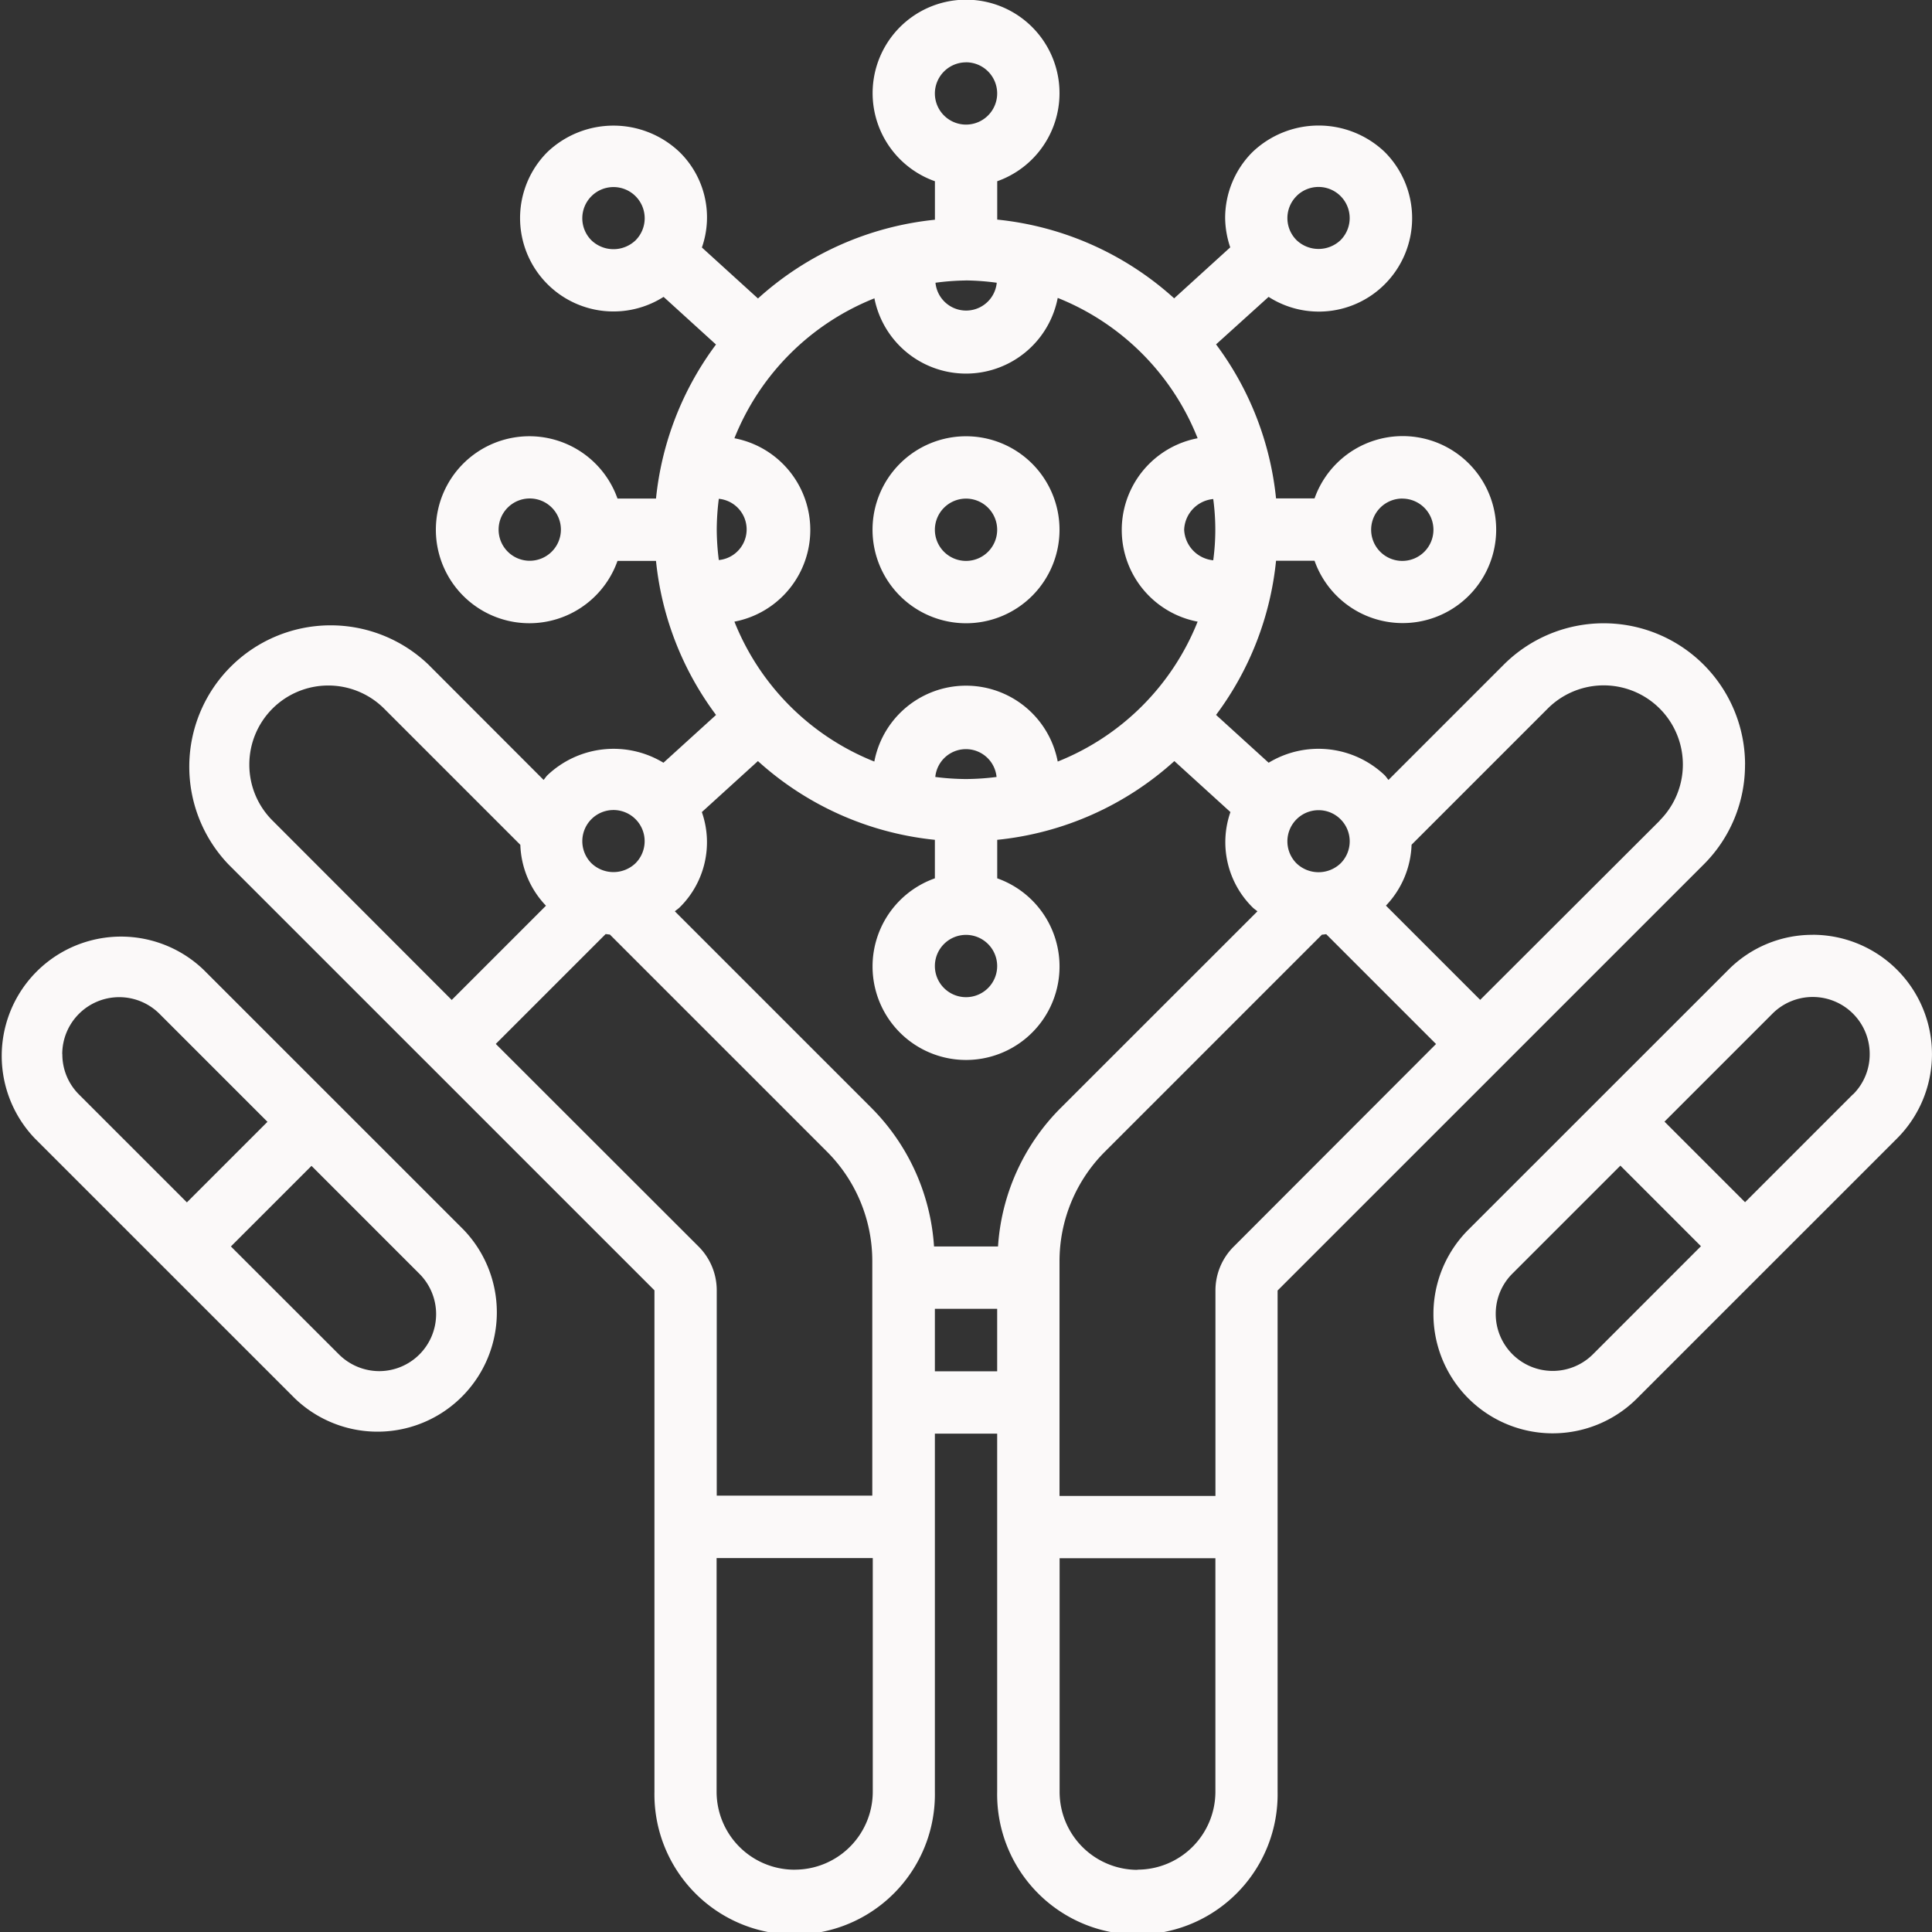
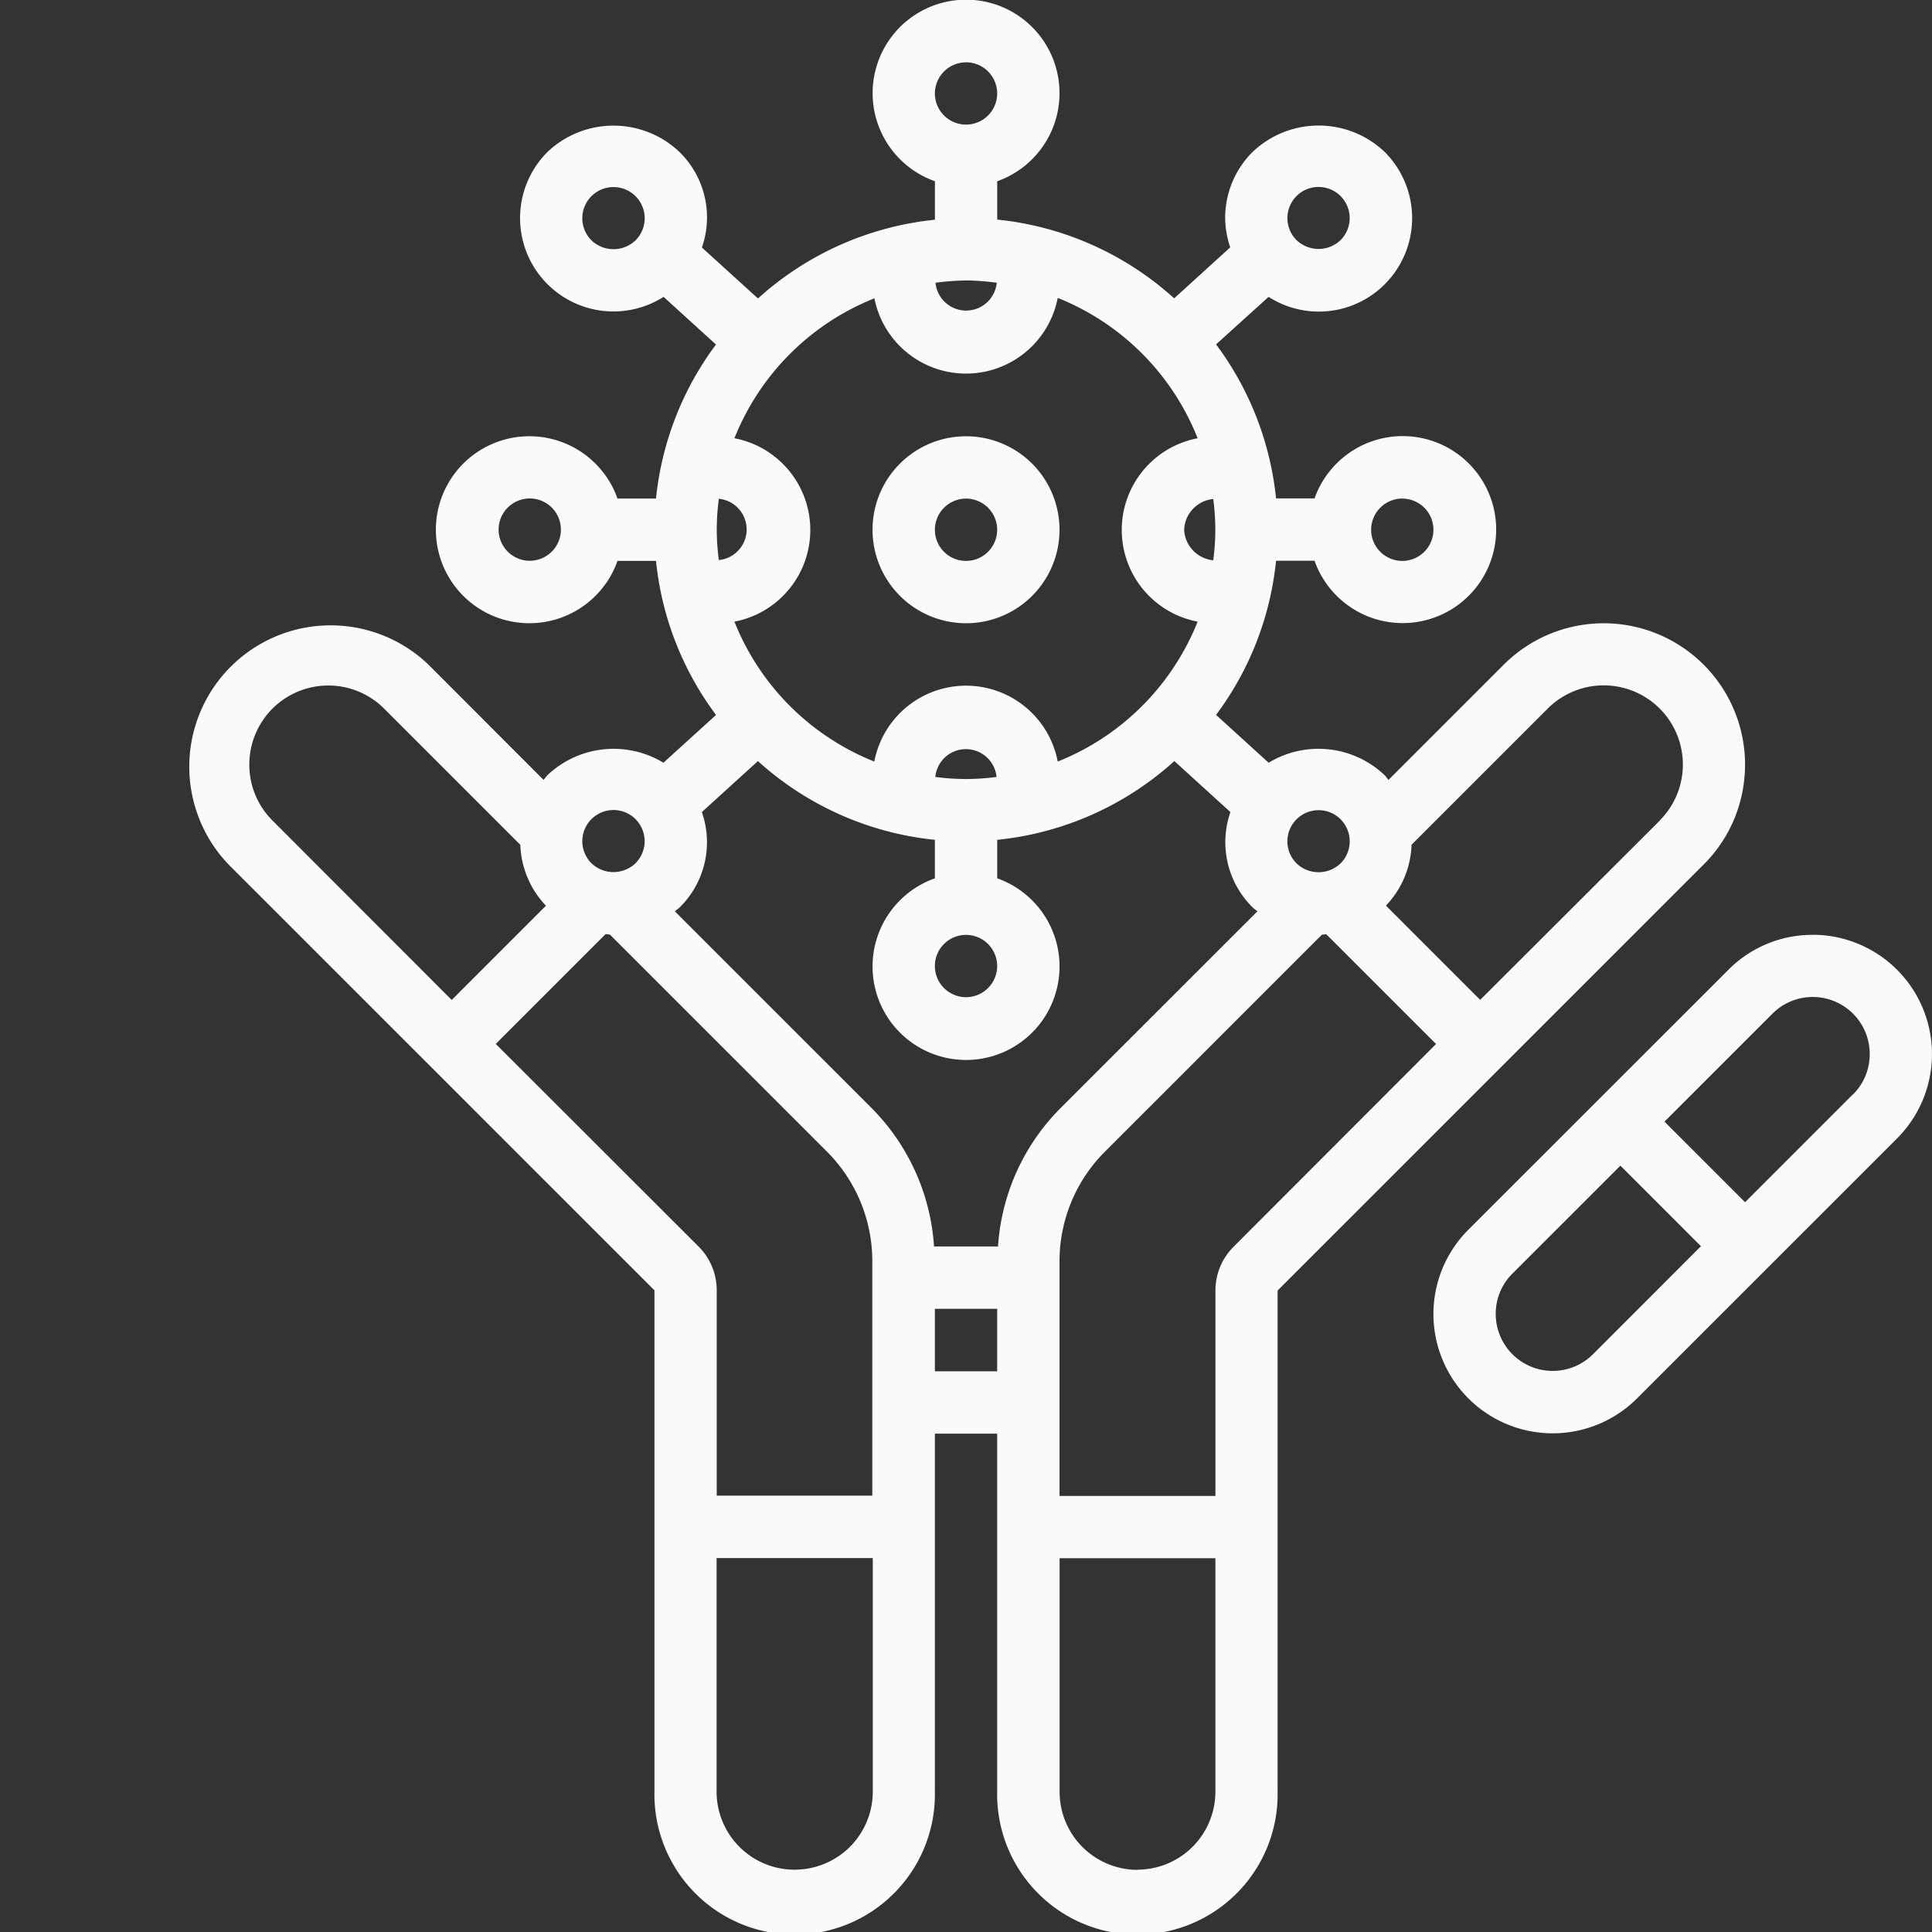
<svg xmlns="http://www.w3.org/2000/svg" width="40.999" height="40.999" viewBox="0 0 40.999 40.999">
  <rect x="0" y="0" width="40.999" height="40.999" fill="#333333" stroke="none" />
  <defs>
    <style> .cls-1 { fill: #fbf9f9; } </style>
  </defs>
  <g id="inmunoserolia" transform="translate(0 0)">
    <g id="Grupo_2274" data-name="Grupo 2274" transform="translate(0 0)">
      <path id="Trazado_19674" data-name="Trazado 19674" class="cls-1" d="M233.21,119.581a1.984,1.984,0,1,0-1.984-1.984A1.986,1.986,0,0,0,233.21,119.581Zm0-2.645a.661.661,0,1,1-.661.661A.662.662,0,0,1,233.21,116.936Z" transform="translate(-212.71 -106.355)" />
-       <path id="Trazado_19675" data-name="Trazado 19675" class="cls-1" d="M4.321,248.483a2.532,2.532,0,0,0-3.58,3.58l5.518,5.517A2.532,2.532,0,0,0,9.839,254Zm-3,1.79a1.209,1.209,0,0,1,2.064-.855l2.291,2.291-1.71,1.71-2.291-2.291A1.2,1.2,0,0,1,1.323,250.273ZM8.049,257a1.217,1.217,0,0,1-.855-.354L4.9,254.354l1.71-1.71L8.9,254.934A1.21,1.21,0,0,1,8.049,257Z" transform="translate(0 -227.903)" />
      <path id="Trazado_19676" data-name="Trazado 19676" class="cls-1" d="M387.92,247.742a2.513,2.513,0,0,0-1.79.742L380.612,254a2.531,2.531,0,1,0,3.58,3.579l5.518-5.517a2.532,2.532,0,0,0-1.79-4.321Zm-4.663,8.9a1.209,1.209,0,0,1-2.064-.856,1.2,1.2,0,0,1,.354-.855l2.291-2.291,1.71,1.71Zm5.518-5.517-2.291,2.291-1.71-1.71,2.291-2.291a1.209,1.209,0,0,1,2.064.856A1.2,1.2,0,0,1,388.775,251.129Z" transform="translate(-349.452 -227.904)" />
      <path id="Trazado_19677" data-name="Trazado 19677" class="cls-1" d="M82.611,16.225a3,3,0,0,0-5.12-2.121l-2.447,2.447c-.028-.032-.05-.068-.081-.1h0a2.039,2.039,0,0,0-2.462-.265l-1.116-1.015A6.563,6.563,0,0,0,72.658,11.9h.817a1.984,1.984,0,1,0,0-1.323h-.817a6.571,6.571,0,0,0-1.273-3.269L72.5,6.3a1.976,1.976,0,0,0,2.465-.268h0a1.985,1.985,0,0,0,0-2.806,2.032,2.032,0,0,0-2.806,0,1.975,1.975,0,0,0-.581,1.4,2,2,0,0,0,.108.623l-1.19,1.082a6.581,6.581,0,0,0-3.755-1.671V3.846a1.983,1.983,0,1,0-1.322,0v.817a6.585,6.585,0,0,0-3.755,1.671l-1.19-1.082A1.94,1.94,0,0,0,60,3.227a2.033,2.033,0,0,0-2.805,0A1.982,1.982,0,0,0,59.661,6.3l1.112,1.011A6.572,6.572,0,0,0,59.5,10.58h-.817a1.984,1.984,0,1,0,0,1.323H59.5a6.566,6.566,0,0,0,1.274,3.269l-1.116,1.014a2.04,2.04,0,0,0-2.462.265c-.03.03-.053.067-.081.1L54.667,14.1a3,3,0,0,0-4.241,4.242l9.041,9.04V38.023a2.976,2.976,0,1,0,5.951,0v-7.6H66.74v7.6a2.976,2.976,0,1,0,5.951,0V27.386l9.041-9.04a2.98,2.98,0,0,0,.878-2.121ZM66.756,26.451H65.4a4.589,4.589,0,0,0-1.34-2.952l-4.16-4.16c.032-.028.068-.051.1-.081a1.94,1.94,0,0,0,.473-2.025l1.19-1.082a6.581,6.581,0,0,0,3.755,1.671v.817a1.984,1.984,0,1,0,1.323,0v-.817A6.585,6.585,0,0,0,70.5,16.151l1.19,1.082a1.942,1.942,0,0,0,.473,2.025c.03.03.067.053.1.081L68.1,23.5a4.577,4.577,0,0,0-1.342,2.951ZM66.74,20.5a.661.661,0,1,1-.661-.661A.662.662,0,0,1,66.74,20.5Zm-.661-3.968a5.3,5.3,0,0,1-.652-.044.653.653,0,0,1,1.3,0A5.3,5.3,0,0,1,66.079,16.532Zm7.481.661a.655.655,0,0,1,.467.193h0a.661.661,0,0,1,0,.936.676.676,0,0,1-.934,0,.661.661,0,0,1,.468-1.129Zm-2.852-5.951a.681.681,0,0,1,.617-.652,4.827,4.827,0,0,1,0,1.3A.684.684,0,0,1,70.708,11.242Zm4.629-.661a.661.661,0,1,1-.661.661A.662.662,0,0,1,75.337,10.58ZM73.092,4.161a.661.661,0,1,1,.935.935h0a.677.677,0,0,1-.934,0,.66.66,0,0,1,0-.935Zm-7.013,1.79A5.3,5.3,0,0,1,66.731,6a.653.653,0,0,1-1.3,0A5.3,5.3,0,0,1,66.079,5.952Zm0-4.629a.661.661,0,1,1-.661.661A.662.662,0,0,1,66.079,1.323Zm-1.946,5a1.982,1.982,0,0,0,3.892,0A5.313,5.313,0,0,1,70.994,9.3a1.981,1.981,0,0,0,0,3.892,5.313,5.313,0,0,1-2.969,2.969,1.981,1.981,0,0,0-3.892,0,5.313,5.313,0,0,1-2.969-2.969,1.981,1.981,0,0,0,0-3.892,5.315,5.315,0,0,1,2.968-2.968Zm-3.344,4.915a5.3,5.3,0,0,1,.044-.652.653.653,0,0,1,0,1.3A5.3,5.3,0,0,1,60.789,11.242ZM58.13,5.1a.662.662,0,1,1,.936,0A.677.677,0,0,1,58.13,5.1ZM56.821,11.9a.661.661,0,1,1,.661-.661A.662.662,0,0,1,56.821,11.9Zm1.309,5.483a.661.661,0,0,1,.935.936.676.676,0,0,1-.935,0,.662.662,0,0,1,0-.936ZM50.87,16.225a1.676,1.676,0,0,1,2.862-1.186l2.889,2.889a1.962,1.962,0,0,0,.544,1.292l-2,2L51.36,17.411a1.67,1.67,0,0,1-.49-1.186ZM56.1,22.153l2.33-2.33c.03,0,.06.008.091.009l4.6,4.6a3.284,3.284,0,0,1,.969,2.338v4.969H60.789V27.386a1.314,1.314,0,0,0-.387-.935Zm6.339,17.524a1.655,1.655,0,0,1-1.653-1.653v-4.96H64.1v4.96A1.655,1.655,0,0,1,62.442,39.676ZM65.418,29.1V27.774H66.74V29.1Zm4.3,10.58a1.655,1.655,0,0,1-1.653-1.653v-4.96h3.306v4.96A1.655,1.655,0,0,1,69.716,39.676Zm2.041-13.225a1.313,1.313,0,0,0-.387.935v4.355H68.063V26.772a3.286,3.286,0,0,1,.969-2.338l4.6-4.6c.03,0,.06-.007.091-.009l2.33,2.33Zm9.041-9.04L76.99,21.218l-2-2a1.965,1.965,0,0,0,.544-1.292l2.889-2.889A1.677,1.677,0,0,1,80.8,17.411Z" transform="translate(-45.579 0)" />
    </g>
  </g>
</svg>